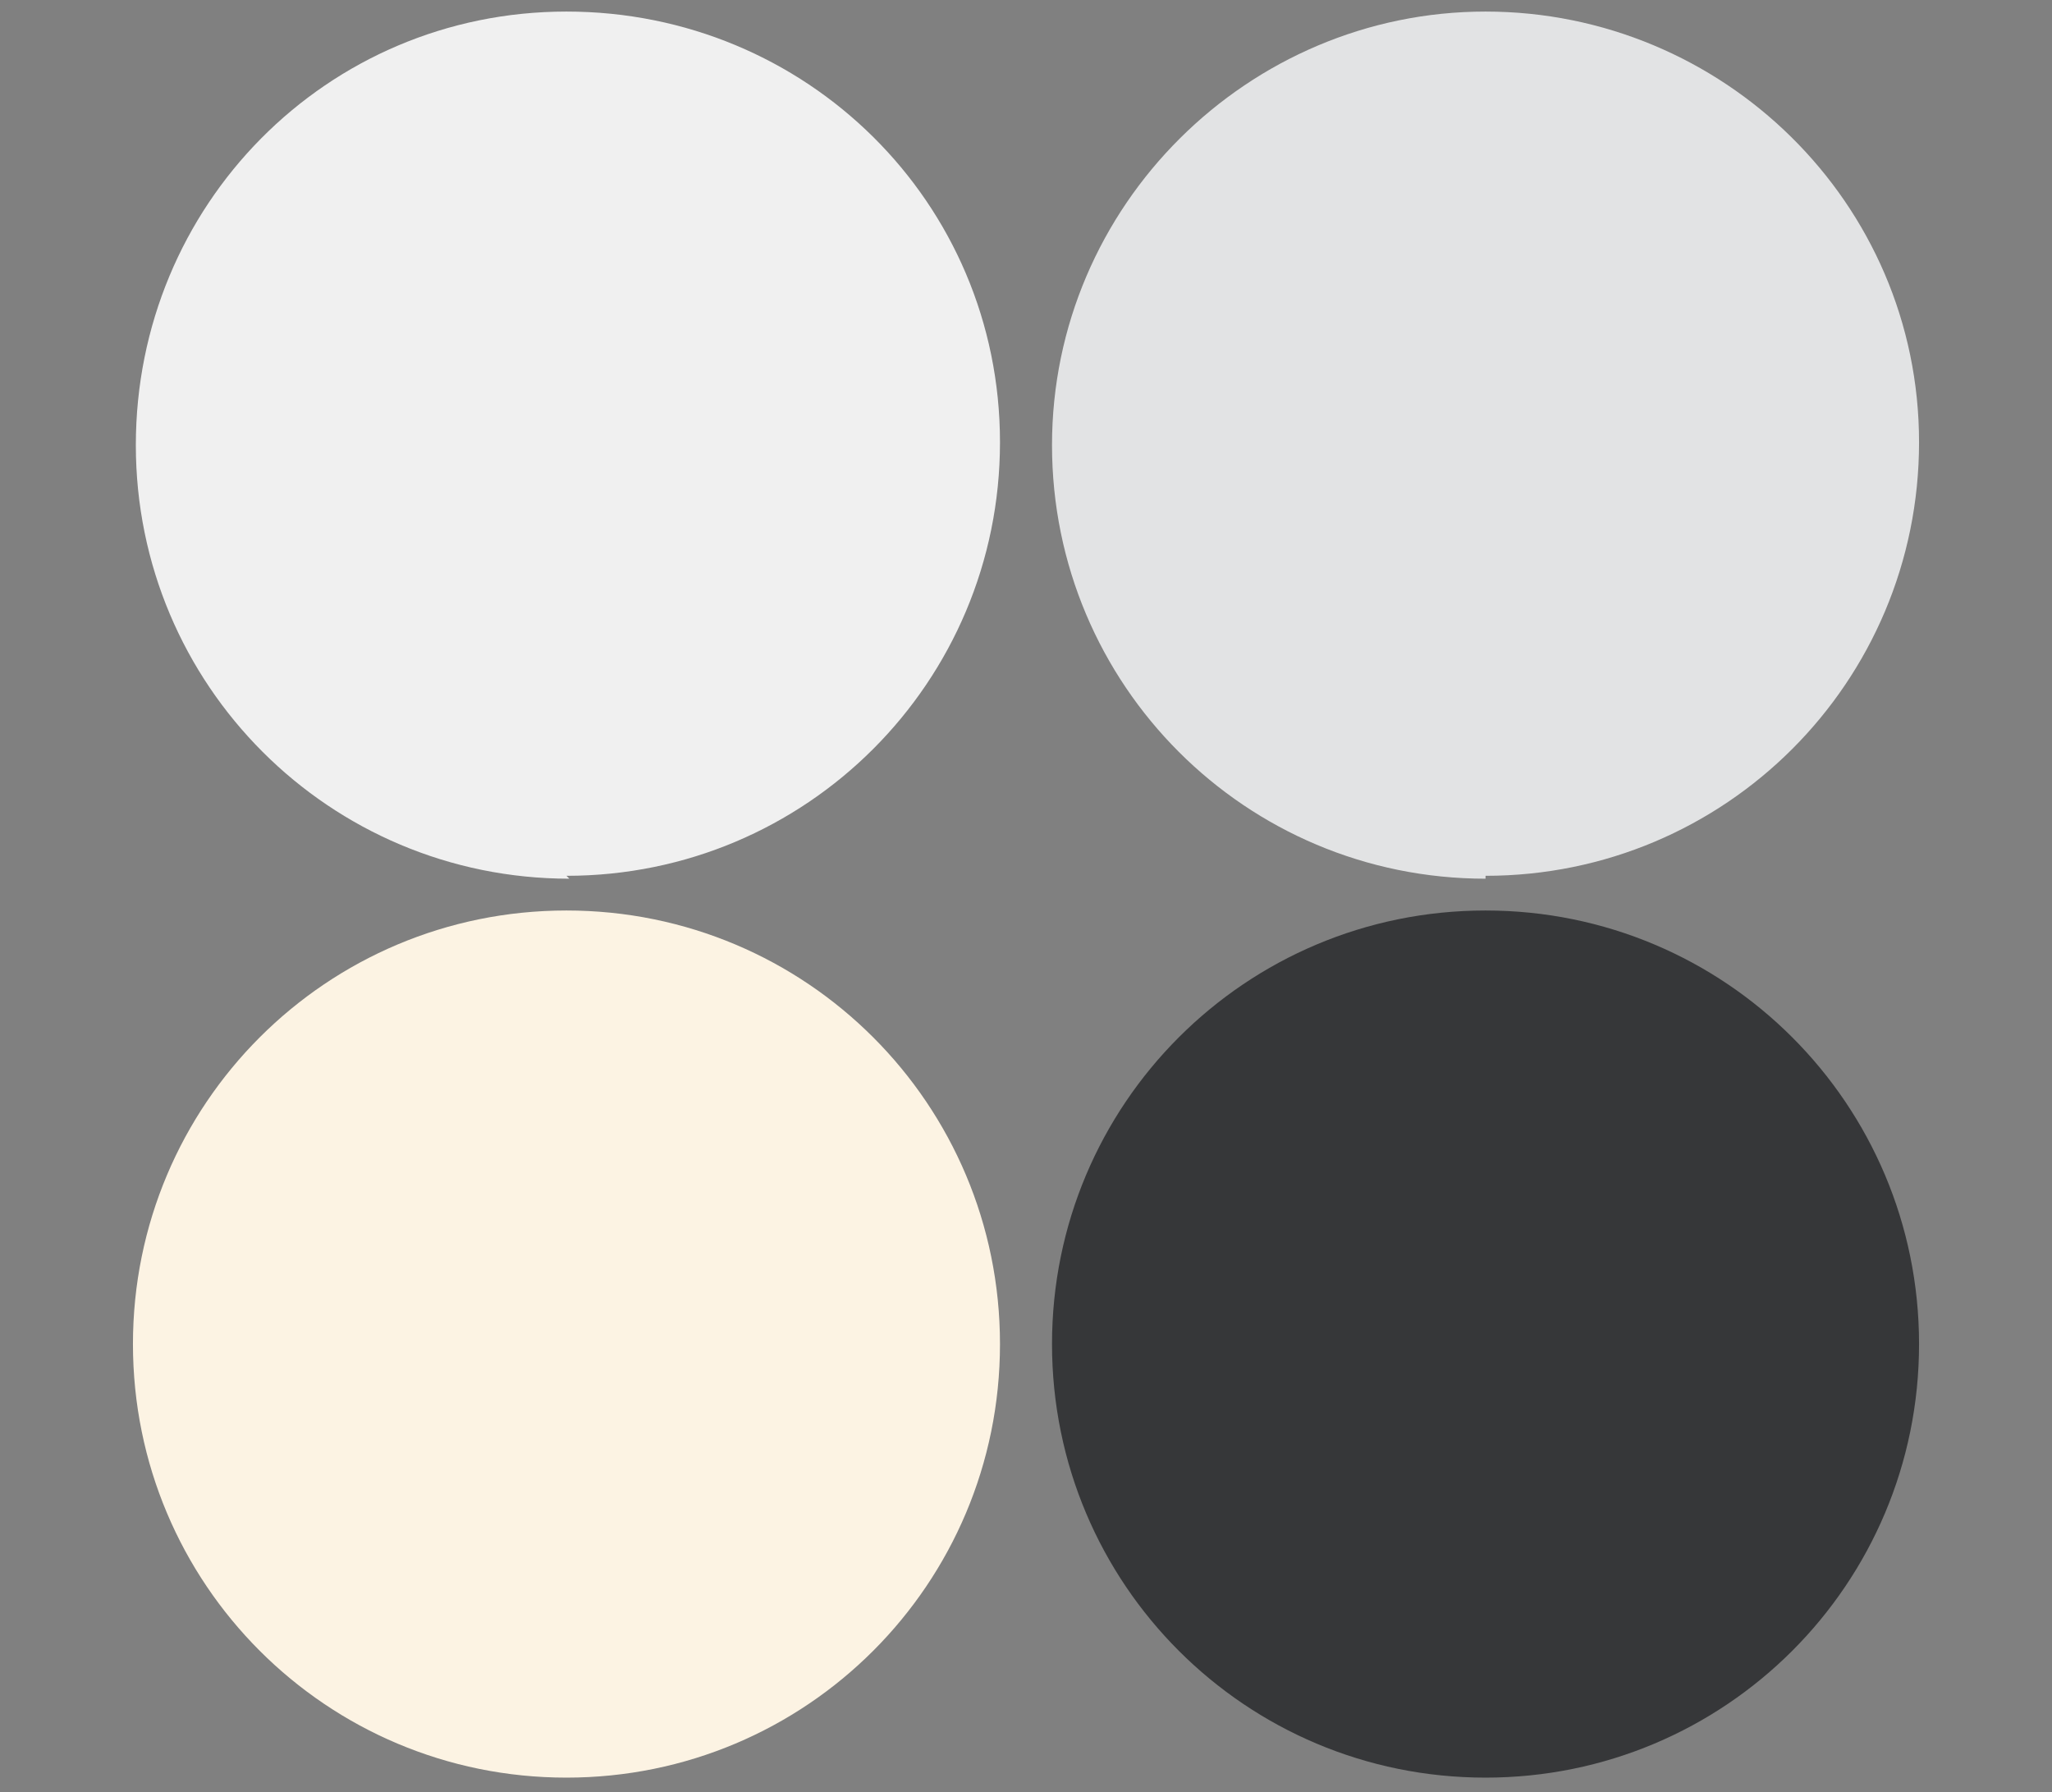
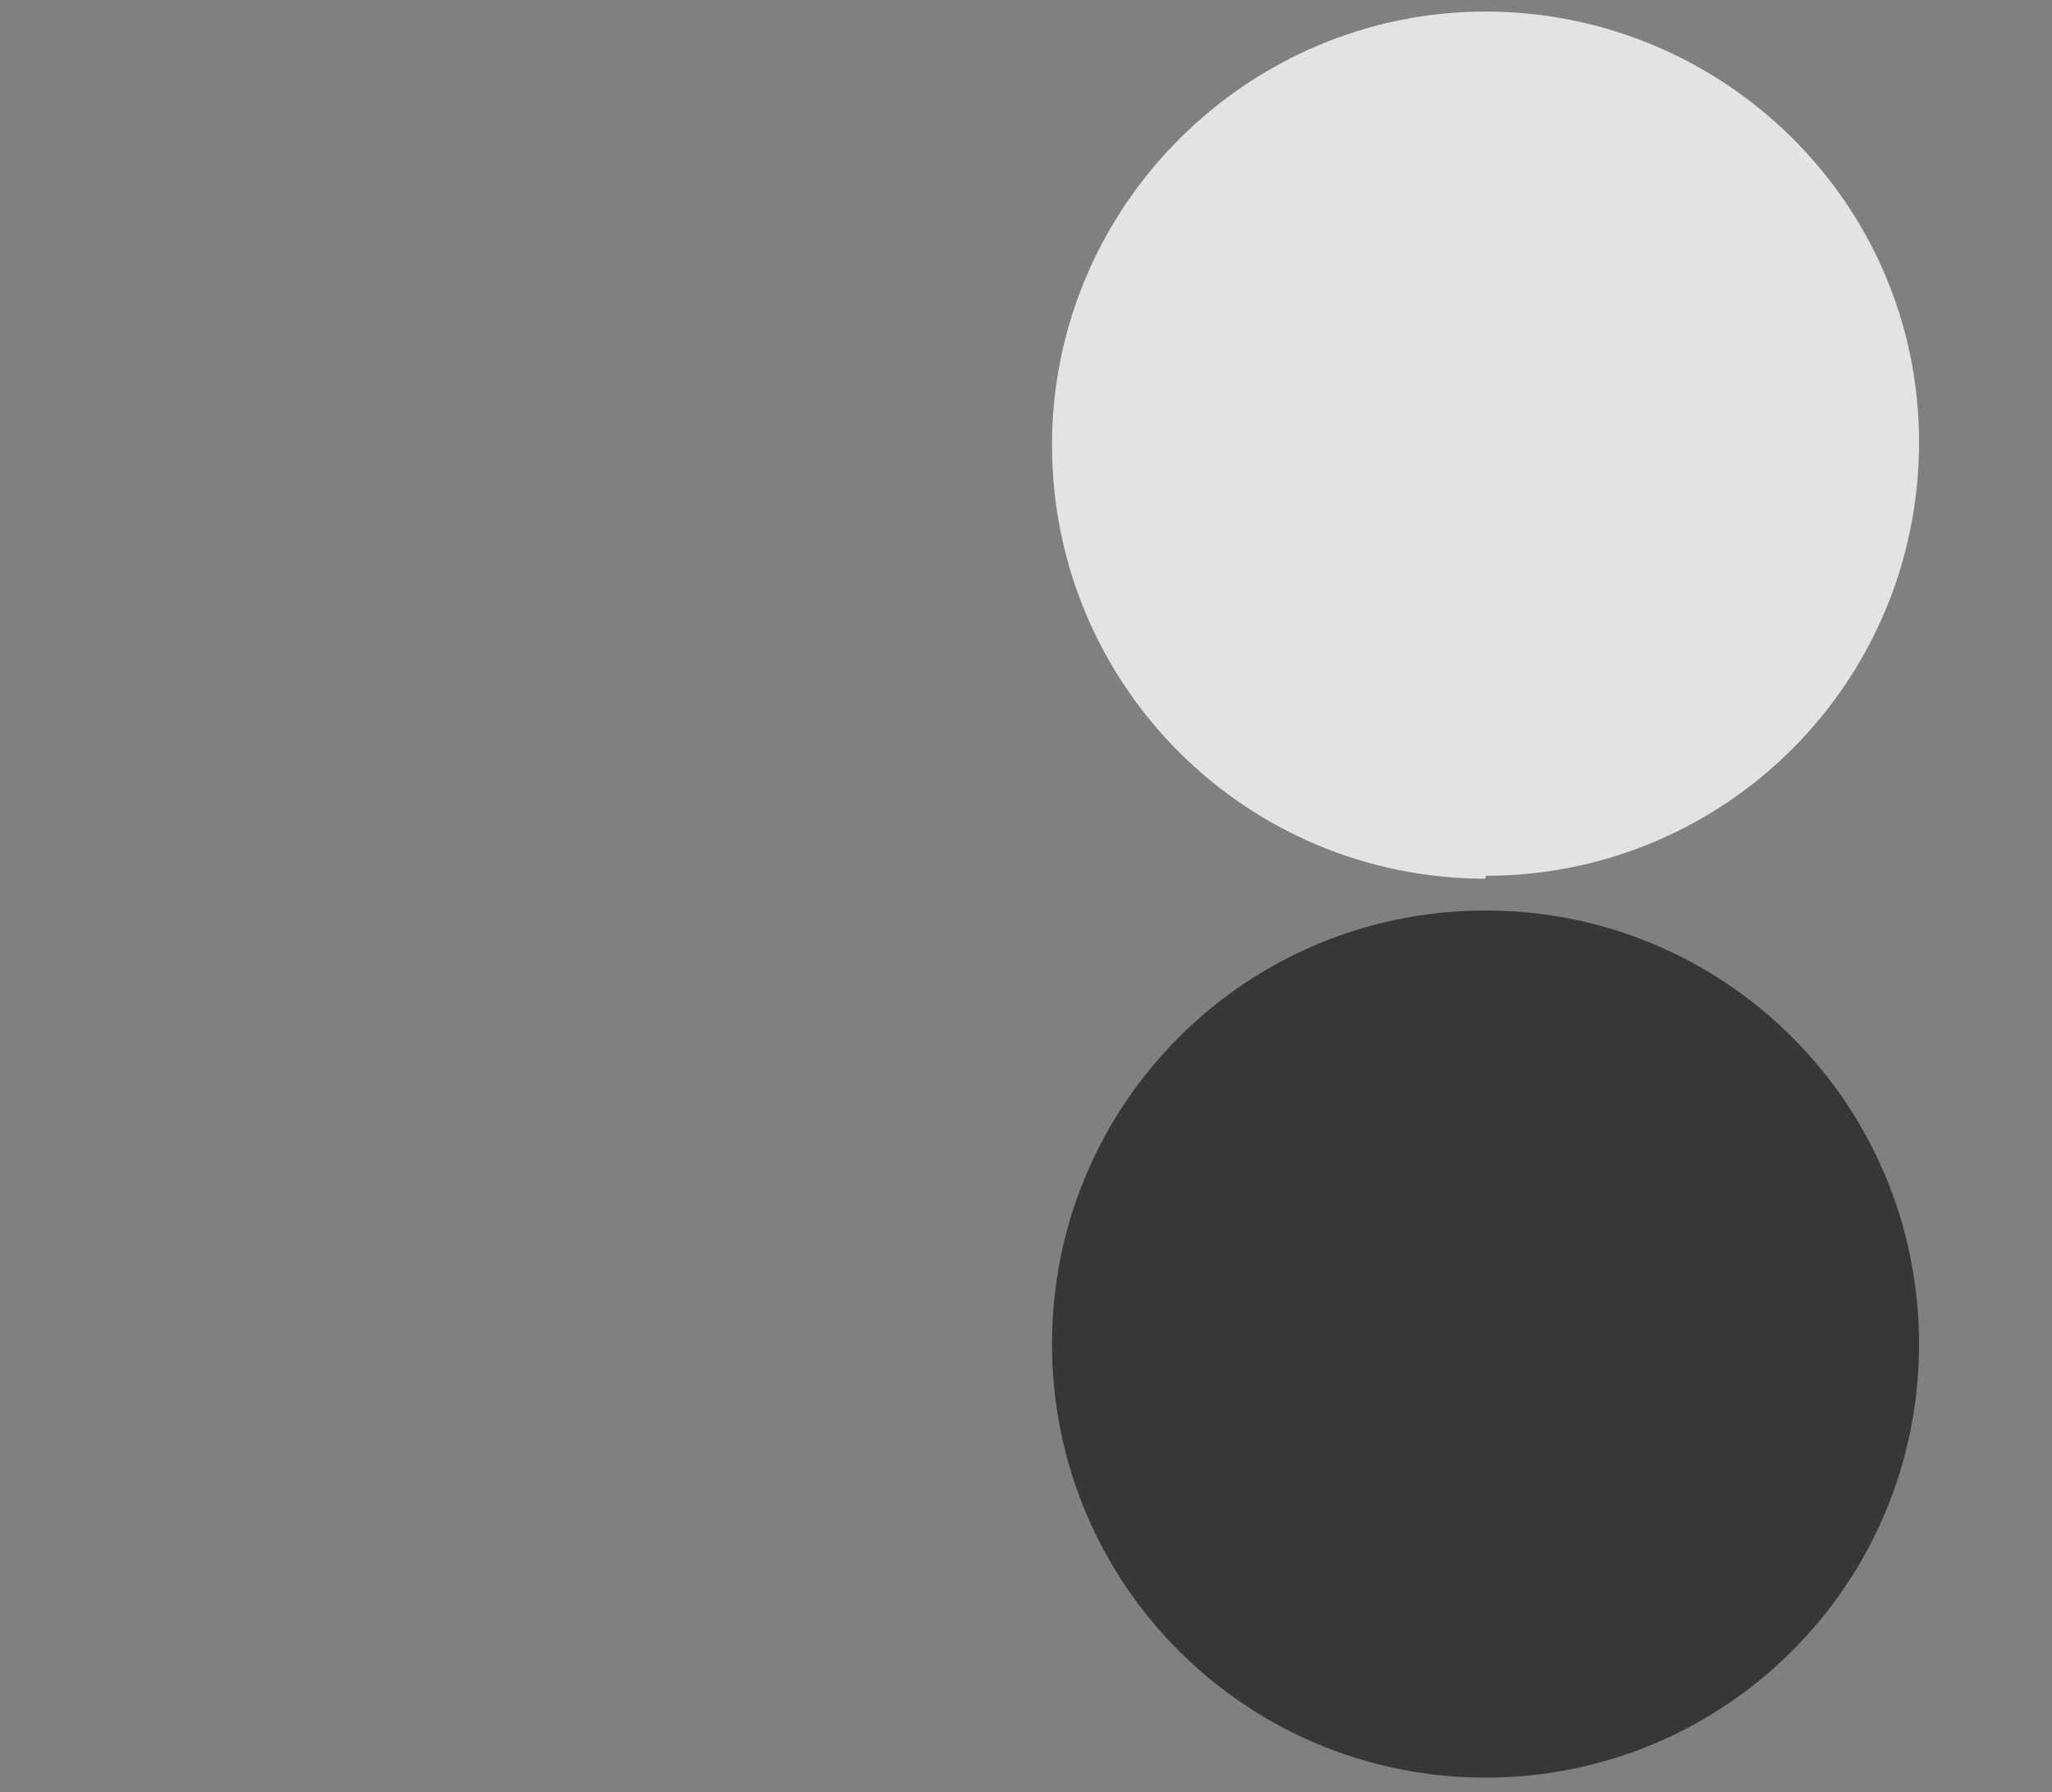
<svg xmlns="http://www.w3.org/2000/svg" id="Layer_1" version="1.1" viewBox="0 0 71 62">
  <rect x="0" y="0" width="71" height="62" fill="#808080" stroke="none" />
  <defs>
    <style>
      .st0 {
        fill: #363739;
      }

      .st1 {
        fill: #f0f0f0;
      }

      .st2 {
        fill: #e2e3e4;
      }

      .st3 {
        fill: #fcf3e3;
      }
    </style>
  </defs>
-   <path class="st1" d="M19.6,30.3c8.3,0,15-6.7,15-15S27.9.4,19.6.4,4.7,7.1,4.7,15.4s6.7,15,15,15" />
  <path class="st2" d="M51.4,30.3c8.3,0,15-6.7,15-15S59.6.4,51.4.4s-15,6.7-15,15,6.7,15,15,15" />
  <path class="st0" d="M51.4,61.5c8.3,0,15-6.7,15-15s-6.7-15-15-15-15,6.7-15,15,6.7,15,15,15" />
-   <path class="st3" d="M19.6,61.5c8.3,0,15-6.7,15-15s-6.7-15-15-15-15,6.7-15,15,6.7,15,15,15" />
</svg>